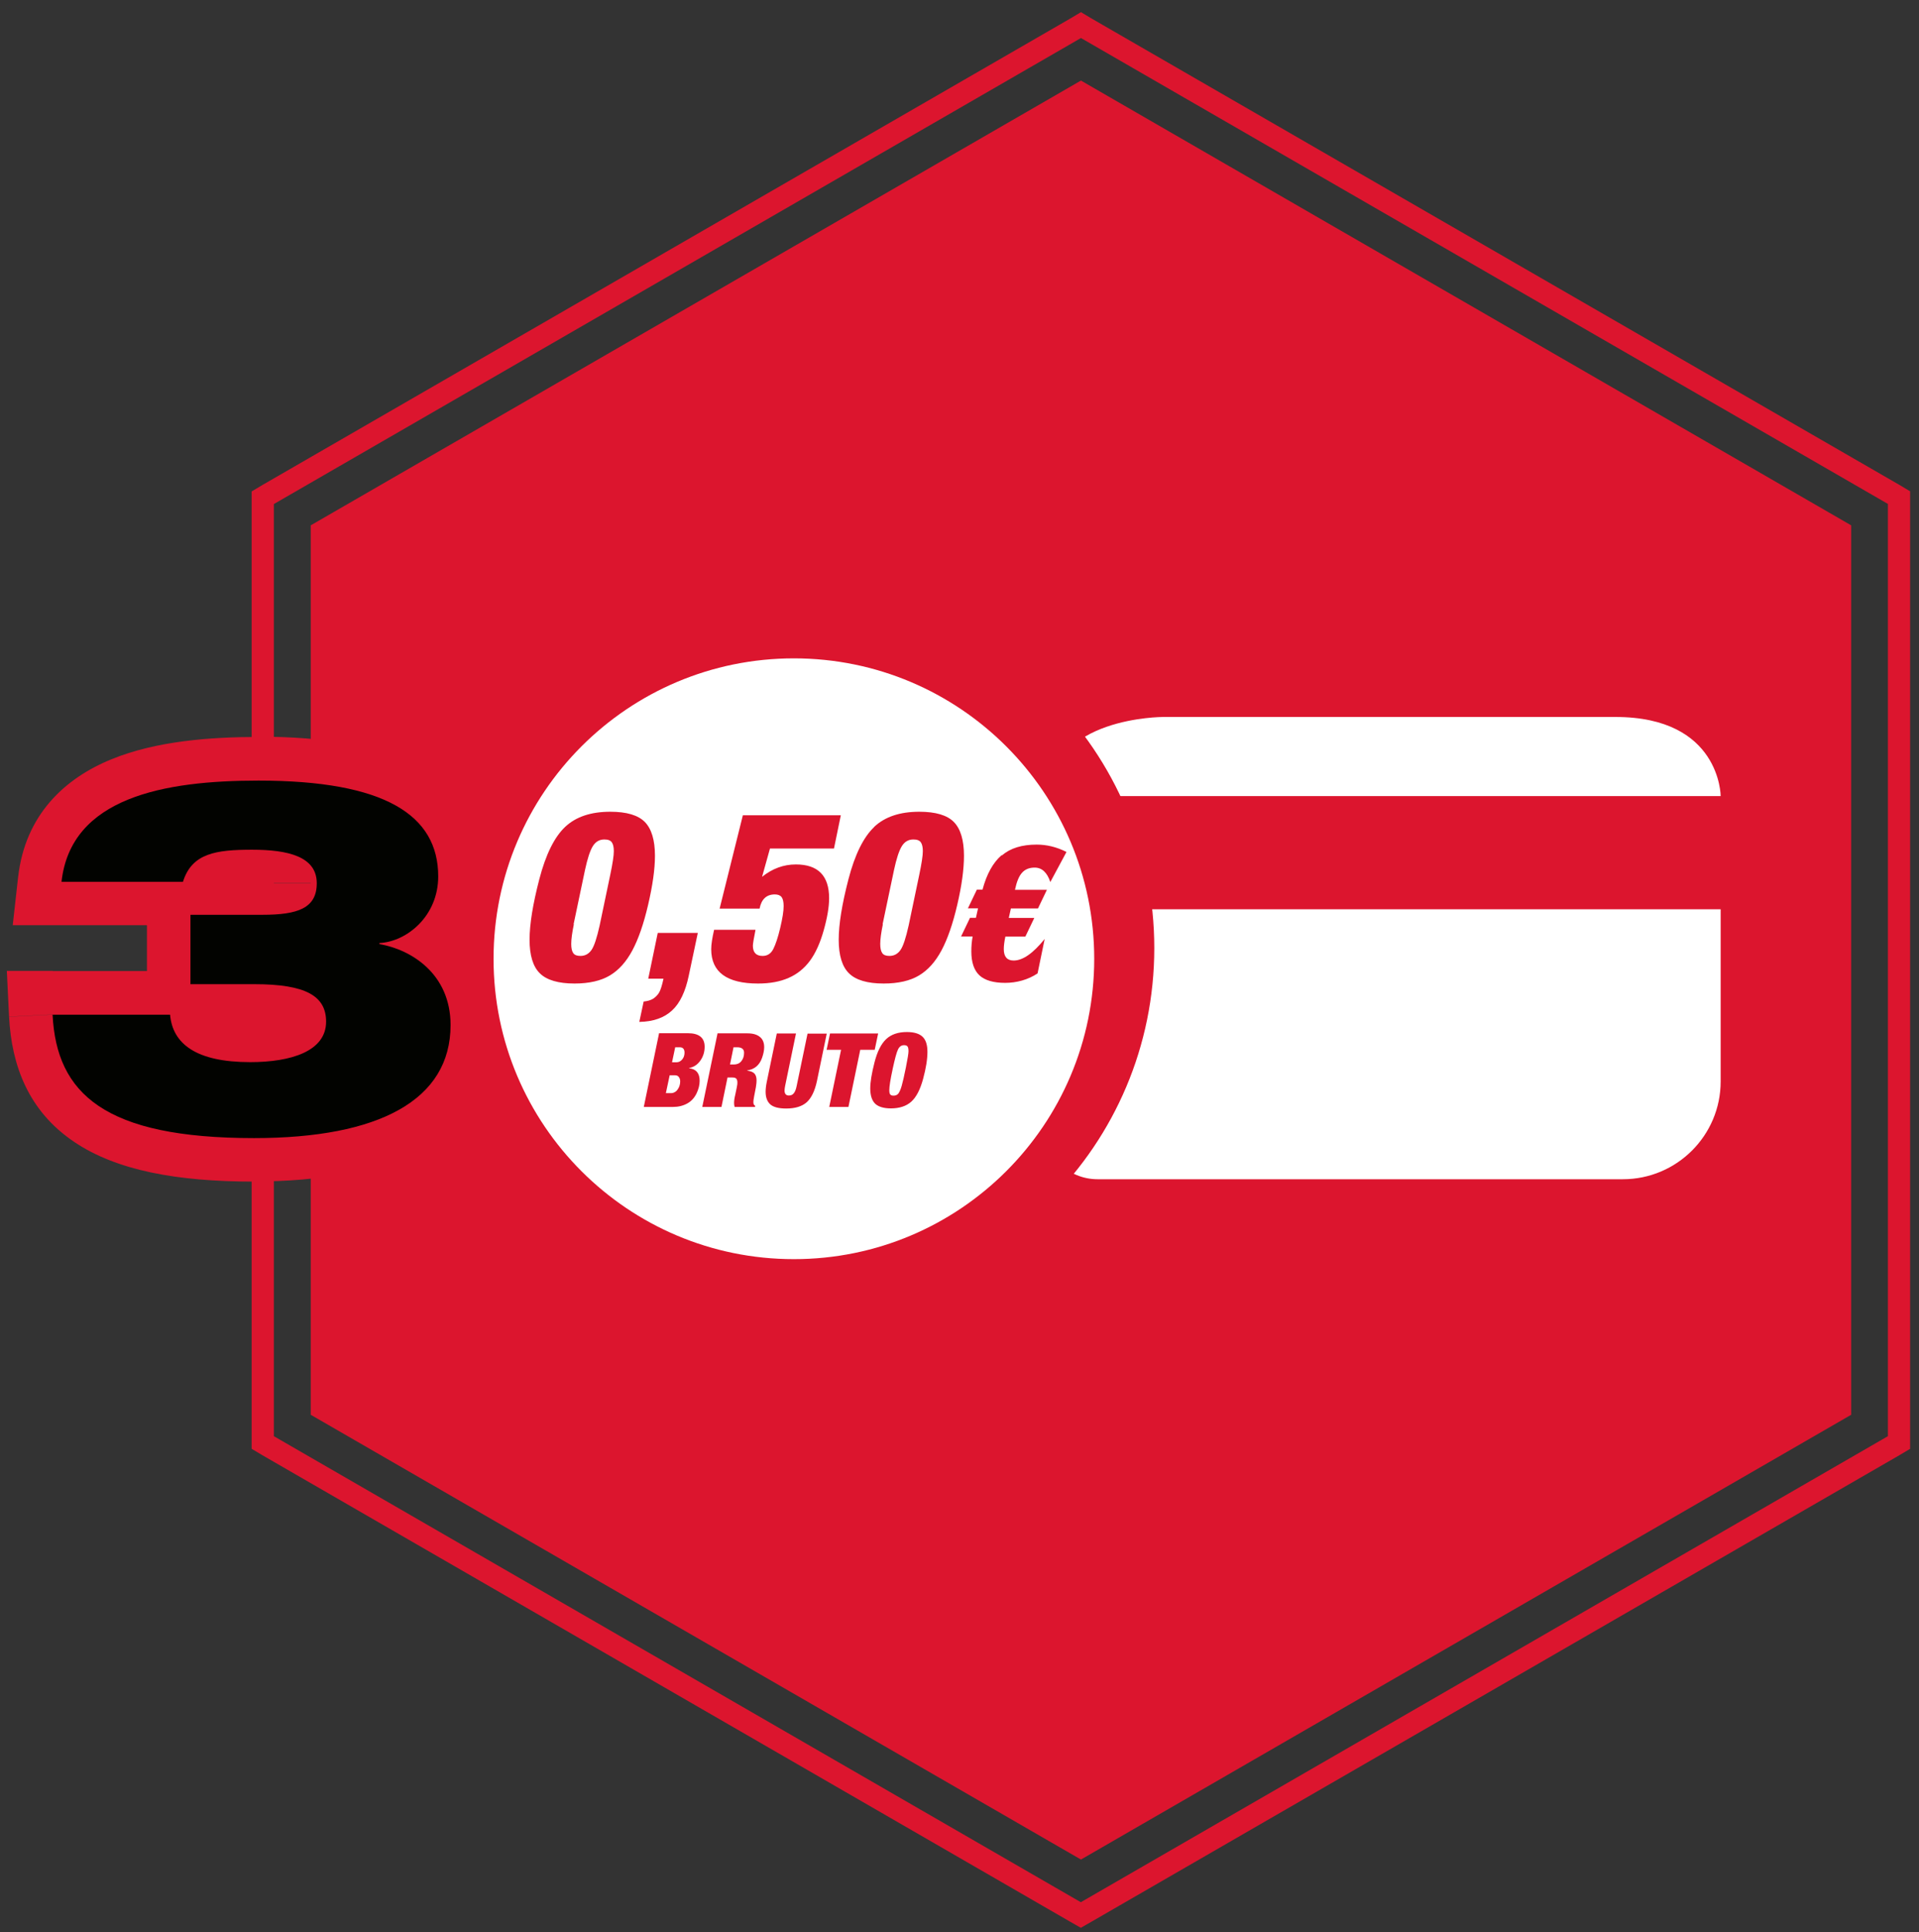
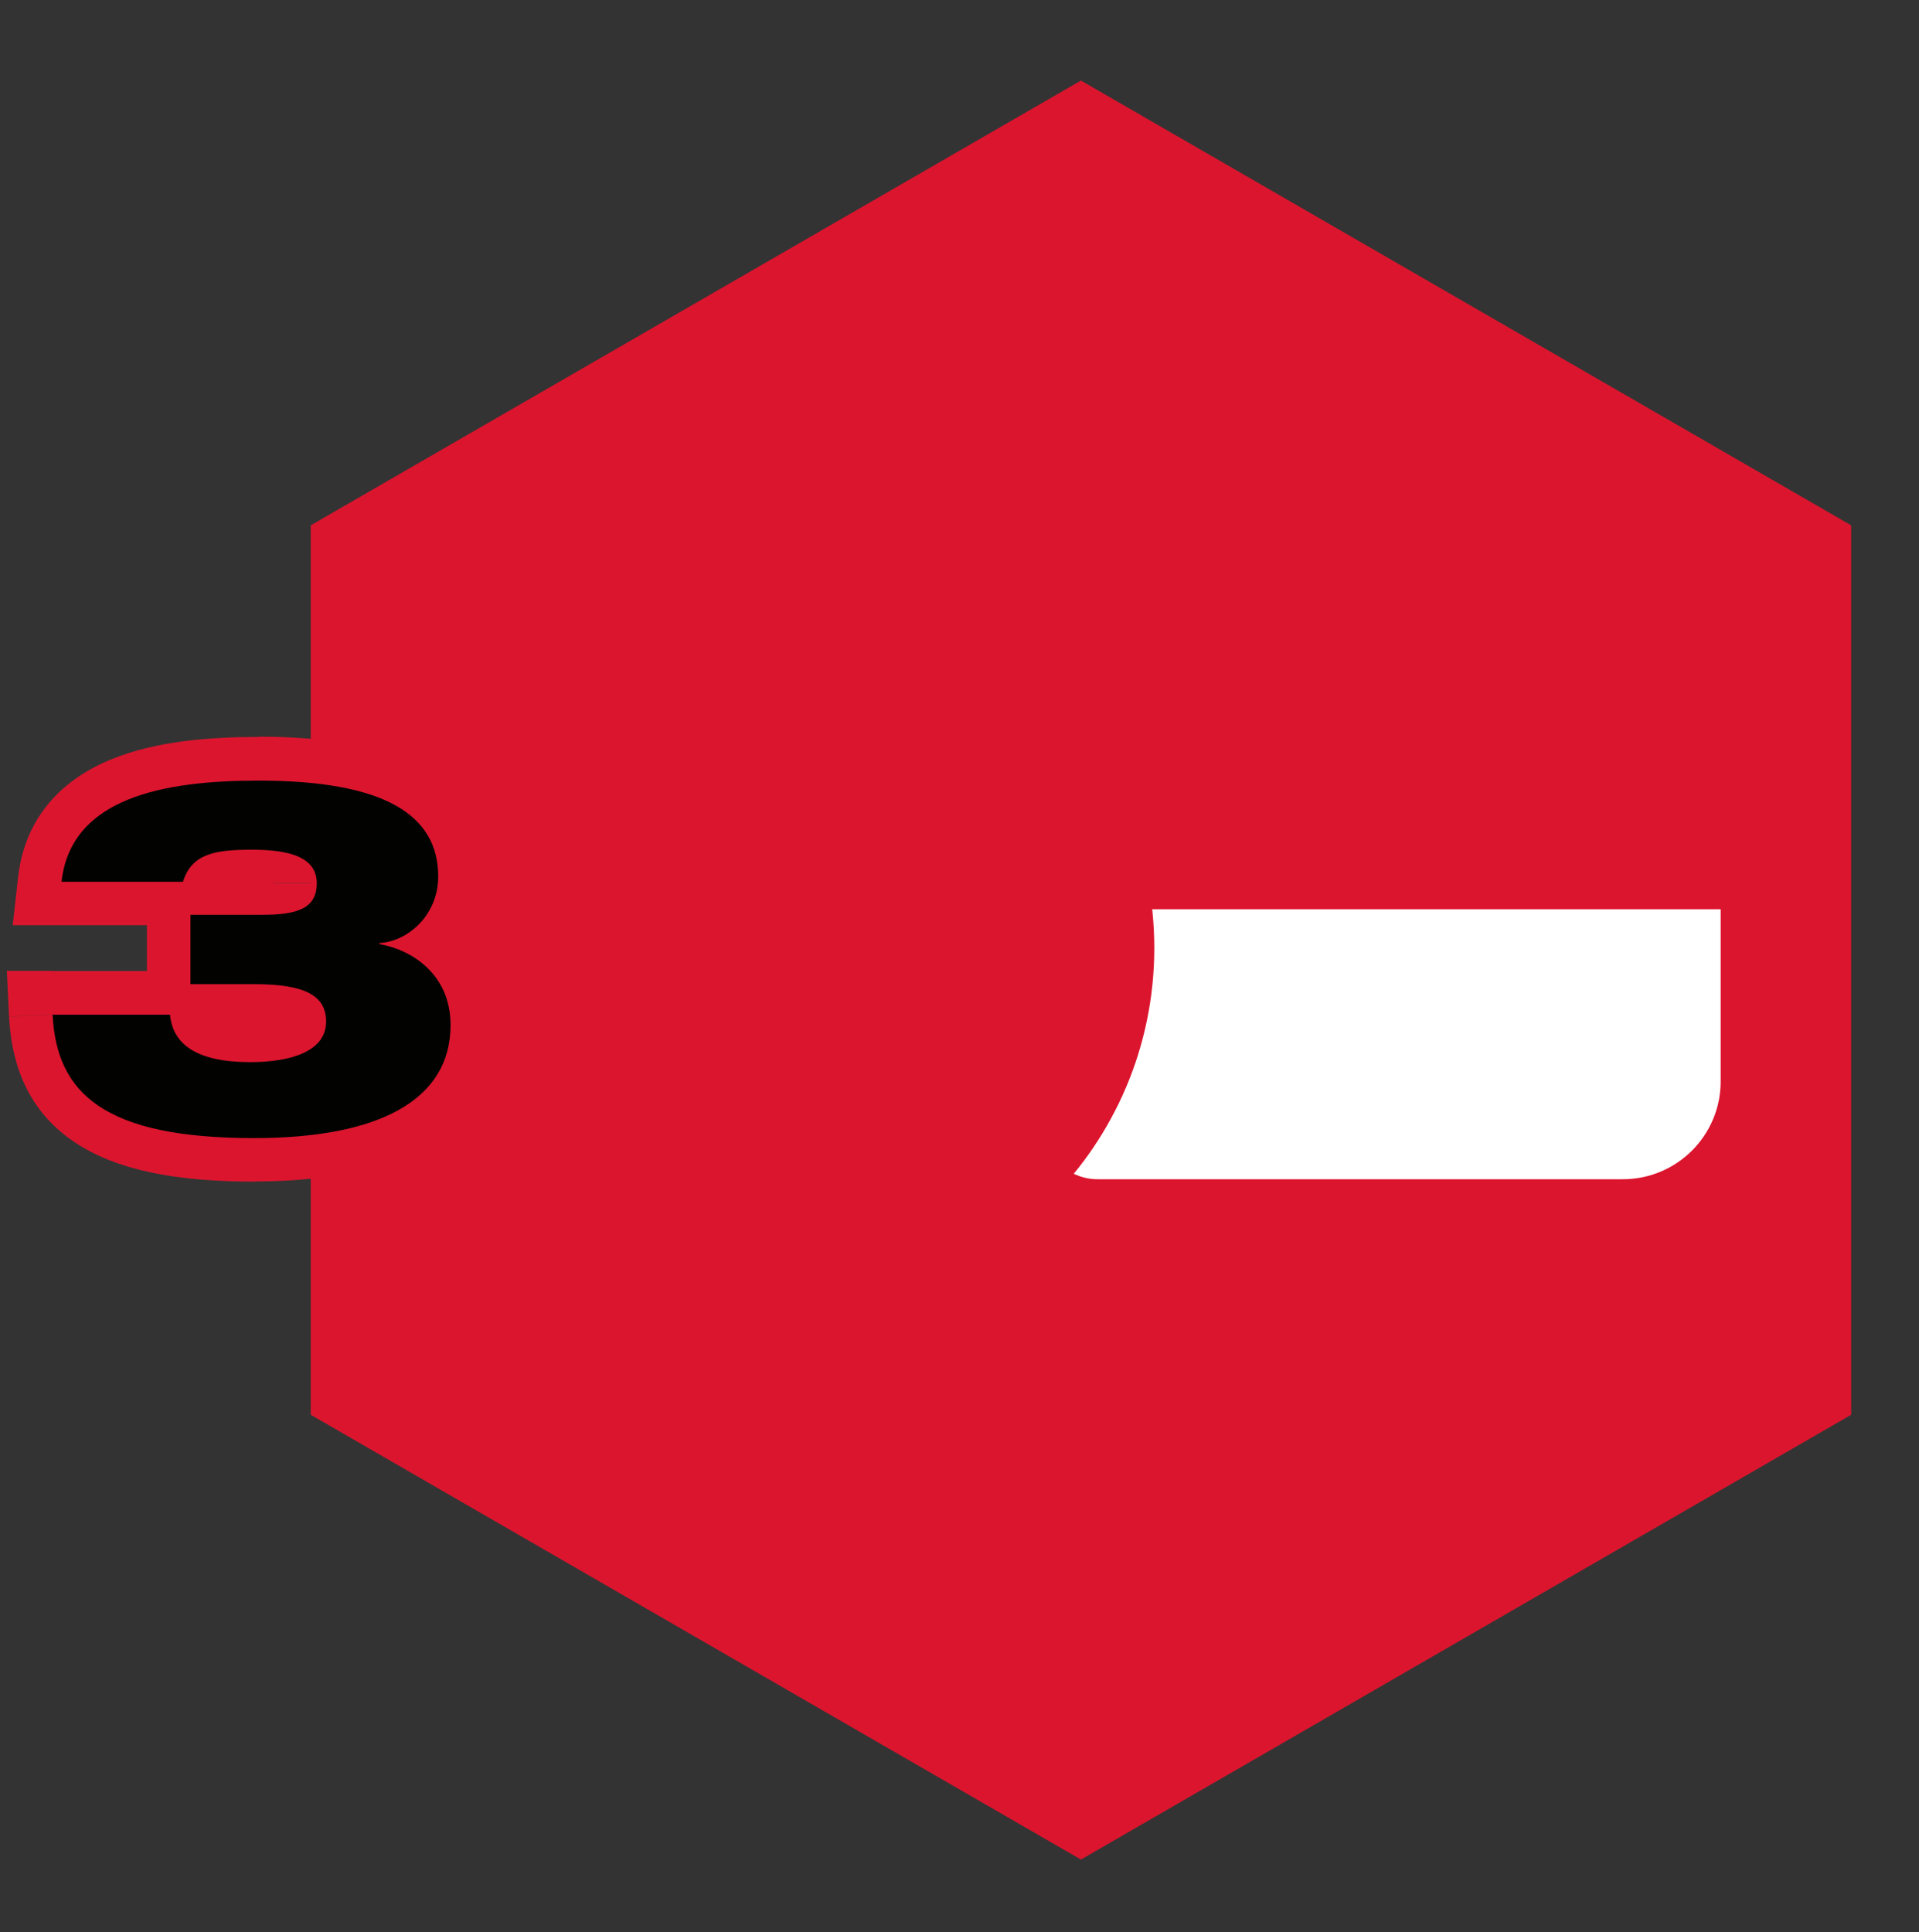
<svg xmlns="http://www.w3.org/2000/svg" id="Layer_1" version="1.1" viewBox="0 0 146 147">
  <rect x="0" y="0" width="146" height="147" fill="#333333" stroke="none" />
  <defs>
    <style>
      .st0 {
        stroke-width: 1.69px;
      }

      .st0, .st1 {
        stroke: #dc152e;
      }

      .st0, .st1, .st2 {
        fill: none;
      }

      .st3 {
        fill: #fff;
      }

      .st4 {
        fill: #020300;
      }

      .st1 {
        stroke-width: 9.68px;
      }

      .st5 {
        fill: #dc152e;
      }

      .st6 {
        clip-path: url(#clippath);
      }
    </style>
    <clipPath id="clippath">
      <rect class="st2" x="37.54" y="50.09" width="45.71" height="45.71" />
    </clipPath>
  </defs>
  <g id="PL">
-     <path class="st0" d="M19.99,38.35v71.4l.42.25,61.4,35.46.42.24.42-.24,61.41-35.46.42-.25V37.86l-.42-.25L82.66,2.16l-.42-.25-.42.25L20.41,37.62l-.42.25v.48Z" />
    <path class="st5" d="M23.64,39.97v67.67l58.6,33.84,58.6-33.84V39.97L82.24,6.13,23.64,39.97Z" />
-     <path class="st3" d="M79.87,60.57h51.04s0-6.02-8-6.02h-34.43s-8.61,0-8.61,6.02Z" />
    <path class="st3" d="M79.38,85.6c0,2.27,1.85,4.12,4.12,4.12h39.97c4.1,0,7.44-3.33,7.44-7.44v-13.1h-51.53v16.42h0Z" />
    <path class="st5" d="M60.69,94.42c12.31,0,22.29-9.97,22.29-22.29s-9.97-22.29-22.29-22.29-22.29,9.97-22.29,22.29,9.97,22.29,22.29,22.29Z" />
    <path class="st1" d="M60.69,94.42c12.31,0,22.29-9.97,22.29-22.29s-9.97-22.29-22.29-22.29-22.29,9.97-22.29,22.29,9.97,22.29,22.29,22.29Z" />
    <path class="st5" d="M14.49,74.86h-3.32v3.32h3.32v-3.32ZM14.49,69.6v-3.32h-3.32v3.32h3.32ZM13.92,67.08v3.32h2.44l.72-2.33-3.17-.98ZM4.68,67.08l-3.3-.37-.41,3.68h3.71v-3.32ZM28.87,71.74l-.18-3.31-3.14.17v3.14h3.32ZM28.87,71.82h-3.32v2.8l2.75.47.56-3.27ZM4.01,77.19v-3.32H.52l.17,3.48,3.31-.17ZM12.95,77.19l3.3-.28-.26-3.04h-3.05v3.32ZM14.49,74.86h3.32v-5.26h-6.63v5.26h3.32ZM14.49,69.6v3.32h5.48v-6.63h-5.48v3.32ZM19.97,69.6v3.32c1.37,0,3.12-.09,4.59-.85.83-.43,1.61-1.09,2.16-2.04.53-.93.7-1.92.7-2.82h-6.63c0,.06-.01-.15.16-.45.19-.33.44-.51.57-.57.09-.05.04,0-.26.04-.29.04-.71.07-1.29.07v3.32ZM24.1,67.2h3.32c0-1.14-.32-2.26-1.03-3.23-.69-.93-1.58-1.5-2.4-1.85-1.54-.67-3.34-.79-4.81-.79v6.63c.59,0,1.08.03,1.47.08.41.06.62.13.69.16.07.03-.11-.03-.3-.29-.22-.3-.27-.59-.27-.72h3.32ZM19.18,64.64v-3.32c-1.32,0-3.02.04-4.55.62-1.82.69-3.23,2.06-3.88,4.16l3.17.98,3.17.98c.04-.13.05-.08-.04,0-.09.09-.15.1-.08.07.09-.03.3-.09.7-.13.4-.04.88-.06,1.51-.06v-3.32ZM13.92,67.08v-3.32H4.68v6.63h9.24v-3.32ZM4.68,67.08l3.3.37c.19-1.7,1.08-2.76,3.02-3.55,2.14-.87,5.18-1.2,8.67-1.2v-6.63c-3.68,0-7.79.31-11.17,1.69-3.58,1.45-6.59,4.25-7.12,8.97l3.3.37ZM19.67,59.38v3.32c4.62,0,7.35.65,8.82,1.47.68.38,1.02.76,1.21,1.07.18.31.33.75.33,1.42h6.63c0-1.66-.37-3.3-1.24-4.79-.88-1.49-2.15-2.64-3.69-3.5-2.96-1.66-7.07-2.32-12.06-2.32v3.32ZM33.34,66.67h-3.32c0,.59-.22,1.01-.51,1.31-.33.34-.69.44-.82.45l.18,3.31.18,3.31c3.78-.2,7.61-3.54,7.61-8.38h-3.32ZM28.87,71.74h-3.32v.08h6.63v-.08h-3.32ZM28.87,71.82l-.56,3.27c.67.12,1.39.43,1.88.91.42.4.77.98.77,1.99h6.63c0-6.12-4.84-8.86-8.16-9.43l-.56,3.27ZM34.28,77.98h-3.32c0,1.55-.62,2.65-2.22,3.55-1.83,1.03-4.9,1.73-9.41,1.73v6.63c4.99,0,9.4-.74,12.67-2.59,3.49-1.97,5.6-5.17,5.6-9.33h-3.32ZM19.33,86.58v-3.32c-5.5,0-8.43-.84-9.97-1.88-1.26-.85-1.93-2.07-2.05-4.36l-3.31.17-3.31.17c.19,3.71,1.48,7.19,4.97,9.53,3.21,2.16,7.79,3.01,13.67,3.01v-3.32ZM4.01,77.19v3.32h8.94v-6.63H4.01v3.32ZM12.95,77.19l-3.3.28c.18,2.07,1.19,3.94,3.11,5.16,1.74,1.1,3.94,1.49,6.28,1.49v-6.63c-1.75,0-2.5-.31-2.73-.46-.08-.05-.07-.06-.04-.01.03.04,0,.03,0-.1l-3.3.28ZM19.03,80.79v3.32c1.76,0,3.76-.22,5.45-1,1.83-.85,3.65-2.59,3.65-5.4h-6.63c0-.14.06-.37.21-.57.12-.15.18-.14,0-.05-.43.2-1.32.39-2.67.39v3.32ZM24.82,77.71h3.32c0-.93-.19-1.95-.74-2.92-.56-.98-1.37-1.68-2.27-2.16-1.63-.88-3.69-1.09-5.76-1.09v6.63c.86,0,1.5.05,1.96.13.23.04.39.08.5.11.06.02.1.03.12.04.03.01.04.02.04.02-.02-.01-.2-.12-.35-.38-.14-.25-.14-.43-.14-.38h3.32ZM19.37,74.86v-3.32h-4.88v6.63h4.88v-3.32Z" />
    <path class="st4" d="M14.49,74.86v-5.26h5.48c2.67,0,4.13-.49,4.13-2.4,0-2.03-2.18-2.55-4.92-2.55s-4.58.26-5.26,2.44H4.68c.71-6.42,7.81-7.7,14.99-7.7,9.62,0,13.67,2.63,13.67,7.29,0,3.01-2.37,4.96-4.47,5.07v.08c2.4.41,5.41,2.25,5.41,6.16,0,5.71-5.45,8.6-14.95,8.6-11.38,0-15.03-3.38-15.33-9.39h8.94c.19,2.22,1.99,3.61,6.09,3.61,3.12,0,5.78-.83,5.78-3.08,0-1.95-1.54-2.85-5.45-2.85h-4.88Z" />
  </g>
  <g id="HR">
    <g class="st6">
-       <path class="st3" d="M60.4,95.8c12.62,0,22.85-10.23,22.85-22.85s-10.23-22.86-22.85-22.86-22.85,10.23-22.85,22.86,10.23,22.85,22.85,22.85" />
      <path class="st5" d="M67.91,81.35c.17-.78.3-1.28.41-1.5.1-.22.26-.33.46-.33.12,0,.21.03.26.09.05.06.08.18.08.37,0,.17-.07.59-.2,1.24s-.24,1.12-.32,1.4c-.08.28-.17.47-.25.58-.09.11-.21.16-.37.16-.12,0-.2-.03-.25-.09s-.07-.17-.07-.33c0-.27.08-.8.25-1.58M67.42,79.06c-.38.36-.68.95-.89,1.78-.21.83-.32,1.48-.32,1.97,0,.54.13.93.38,1.17.25.23.65.35,1.19.35.65,0,1.17-.17,1.55-.51.38-.34.68-.92.9-1.73.22-.81.33-1.5.33-2.06,0-.53-.12-.91-.37-1.15-.25-.24-.65-.36-1.2-.36-.66,0-1.19.18-1.57.54M63.15,78.63l-.26,1.24h1.1l-.9,4.35h1.46l.9-4.35h1.1l.26-1.24h-3.65ZM59.1,78.63l-.76,3.67c-.06.29-.09.55-.09.77,0,.42.12.74.35.95.23.21.64.32,1.21.32.69,0,1.21-.16,1.57-.48.35-.32.61-.85.77-1.59l.75-3.63h-1.46l-.83,3.99c-.05.25-.12.43-.21.54-.09.12-.21.18-.38.18-.22,0-.33-.13-.33-.38,0-.1.02-.23.05-.38l.82-3.96h-1.46ZM55.82,79.68h.27c.34,0,.52.14.52.41s-.07.48-.21.65c-.14.17-.33.25-.56.25h-.3l.27-1.32ZM54.59,78.63l-1.16,5.59h1.46l.46-2.24h.38c.14,0,.24.03.29.09.05.06.08.15.08.27,0,.07,0,.13-.01.19,0,.06-.06.31-.15.76-.06.24-.09.45-.09.63,0,.09.01.19.04.3h1.55l.02-.08c-.09-.05-.14-.14-.14-.25,0-.06,0-.13.01-.2,0-.07.07-.39.18-.98.04-.24.05-.41.05-.51,0-.24-.06-.42-.17-.53-.11-.11-.29-.18-.54-.21v-.02c.27-.04.49-.13.69-.29.19-.16.34-.38.44-.67s.16-.56.16-.81c0-.34-.11-.61-.33-.78-.22-.18-.53-.27-.94-.27h-2.29ZM50.94,81.81h.41c.14,0,.24.05.3.14.07.09.1.2.1.33,0,.23-.07.44-.2.62-.13.18-.31.27-.51.27h-.38l.29-1.36ZM51.37,79.68h.35c.24,0,.36.14.36.41,0,.2-.06.38-.18.52-.12.14-.26.21-.42.21h-.35l.24-1.14ZM50.14,78.63l-1.16,5.59h2.22c.41,0,.77-.09,1.08-.26.31-.17.54-.42.71-.76.16-.33.24-.65.24-.97,0-.58-.27-.9-.8-.95v-.02c.35-.07.63-.25.85-.56.22-.31.33-.66.33-1.06,0-.68-.42-1.03-1.28-1.03h-2.2Z" />
      <path class="st5" d="M76.2,65.07c-.64.55-1.13,1.42-1.45,2.62h-.43l-.68,1.42h.77l-.16.72h-.45l-.68,1.42h.88c-.07.37-.1.75-.1,1.14,0,.83.21,1.44.62,1.82.41.38,1.07.57,1.95.57s1.75-.24,2.47-.72l.54-2.62c-.88,1.09-1.66,1.64-2.36,1.64-.5,0-.75-.29-.75-.87,0-.25.04-.57.12-.95h1.52l.68-1.42h-1.94l.16-.72h2.06l.68-1.42h-2.43c.13-.61.3-1.04.54-1.3.23-.26.55-.39.96-.39.55,0,.95.37,1.19,1.1l1.23-2.29c-.75-.38-1.51-.56-2.27-.56-1.12,0-2,.27-2.64.82M67.15,70.32l.87-4.14c.18-.83.37-1.43.58-1.78s.5-.53.89-.53c.28,0,.47.07.57.22.1.14.15.37.15.67,0,.34-.09.93-.27,1.79-.18.86-.45,2.15-.81,3.87-.21.94-.41,1.56-.62,1.86-.21.3-.49.45-.84.45-.27,0-.45-.07-.55-.22-.1-.15-.15-.37-.15-.69,0-.37.07-.87.2-1.5M66.51,62.92c-.81.77-1.47,2.09-1.96,3.98-.49,1.89-.74,3.42-.74,4.6s.26,2.05.79,2.56c.52.51,1.4.77,2.63.77,1.12,0,2.02-.21,2.7-.62.68-.41,1.24-1.04,1.7-1.9.46-.86.86-2.01,1.2-3.47.34-1.46.51-2.7.51-3.73,0-1.19-.26-2.05-.77-2.57-.51-.52-1.39-.78-2.63-.78-1.47,0-2.61.38-3.43,1.15M56.52,62.02l-1.77,7.11h3.04c.14-.72.53-1.08,1.16-1.08.24,0,.41.07.52.21.1.14.15.37.15.68,0,.39-.09.94-.26,1.66-.17.72-.35,1.26-.53,1.61-.18.35-.45.52-.81.52-.49,0-.74-.26-.74-.78,0-.14.07-.55.2-1.21h-3.15c-.14.61-.22,1.11-.22,1.48,0,1.74,1.19,2.61,3.56,2.61.9,0,1.68-.14,2.33-.43.65-.28,1.19-.72,1.62-1.3.43-.58.78-1.36,1.05-2.32.27-.96.41-1.78.41-2.44,0-1.71-.84-2.57-2.53-2.57-.93,0-1.78.31-2.57.94l.6-2.15h4.87l.52-2.53h-7.44ZM50.04,70.99l-.72,3.47h1.16c-.11.51-.22.86-.33,1.05-.11.19-.27.35-.45.47-.19.12-.43.19-.73.22l-.33,1.55c1.06-.02,1.89-.31,2.49-.87.6-.55,1.02-1.44,1.27-2.64l.69-3.26h-3.04ZM43.64,70.32l.87-4.14c.18-.83.37-1.43.58-1.78s.5-.53.89-.53c.28,0,.47.07.57.22.1.14.15.37.15.67,0,.34-.09.93-.27,1.79-.18.86-.45,2.15-.81,3.87-.21.94-.41,1.56-.62,1.86-.21.3-.49.45-.84.45-.27,0-.45-.07-.55-.22-.1-.15-.15-.37-.15-.69,0-.37.07-.87.2-1.5M42.99,62.92c-.81.77-1.47,2.09-1.96,3.98-.49,1.89-.74,3.42-.74,4.6s.26,2.05.79,2.56c.52.51,1.4.77,2.63.77,1.12,0,2.02-.21,2.7-.62.68-.41,1.24-1.04,1.7-1.9.46-.86.86-2.01,1.2-3.47.34-1.46.52-2.7.52-3.73,0-1.19-.26-2.05-.77-2.57s-1.39-.78-2.63-.78c-1.47,0-2.61.38-3.43,1.15" />
    </g>
  </g>
</svg>